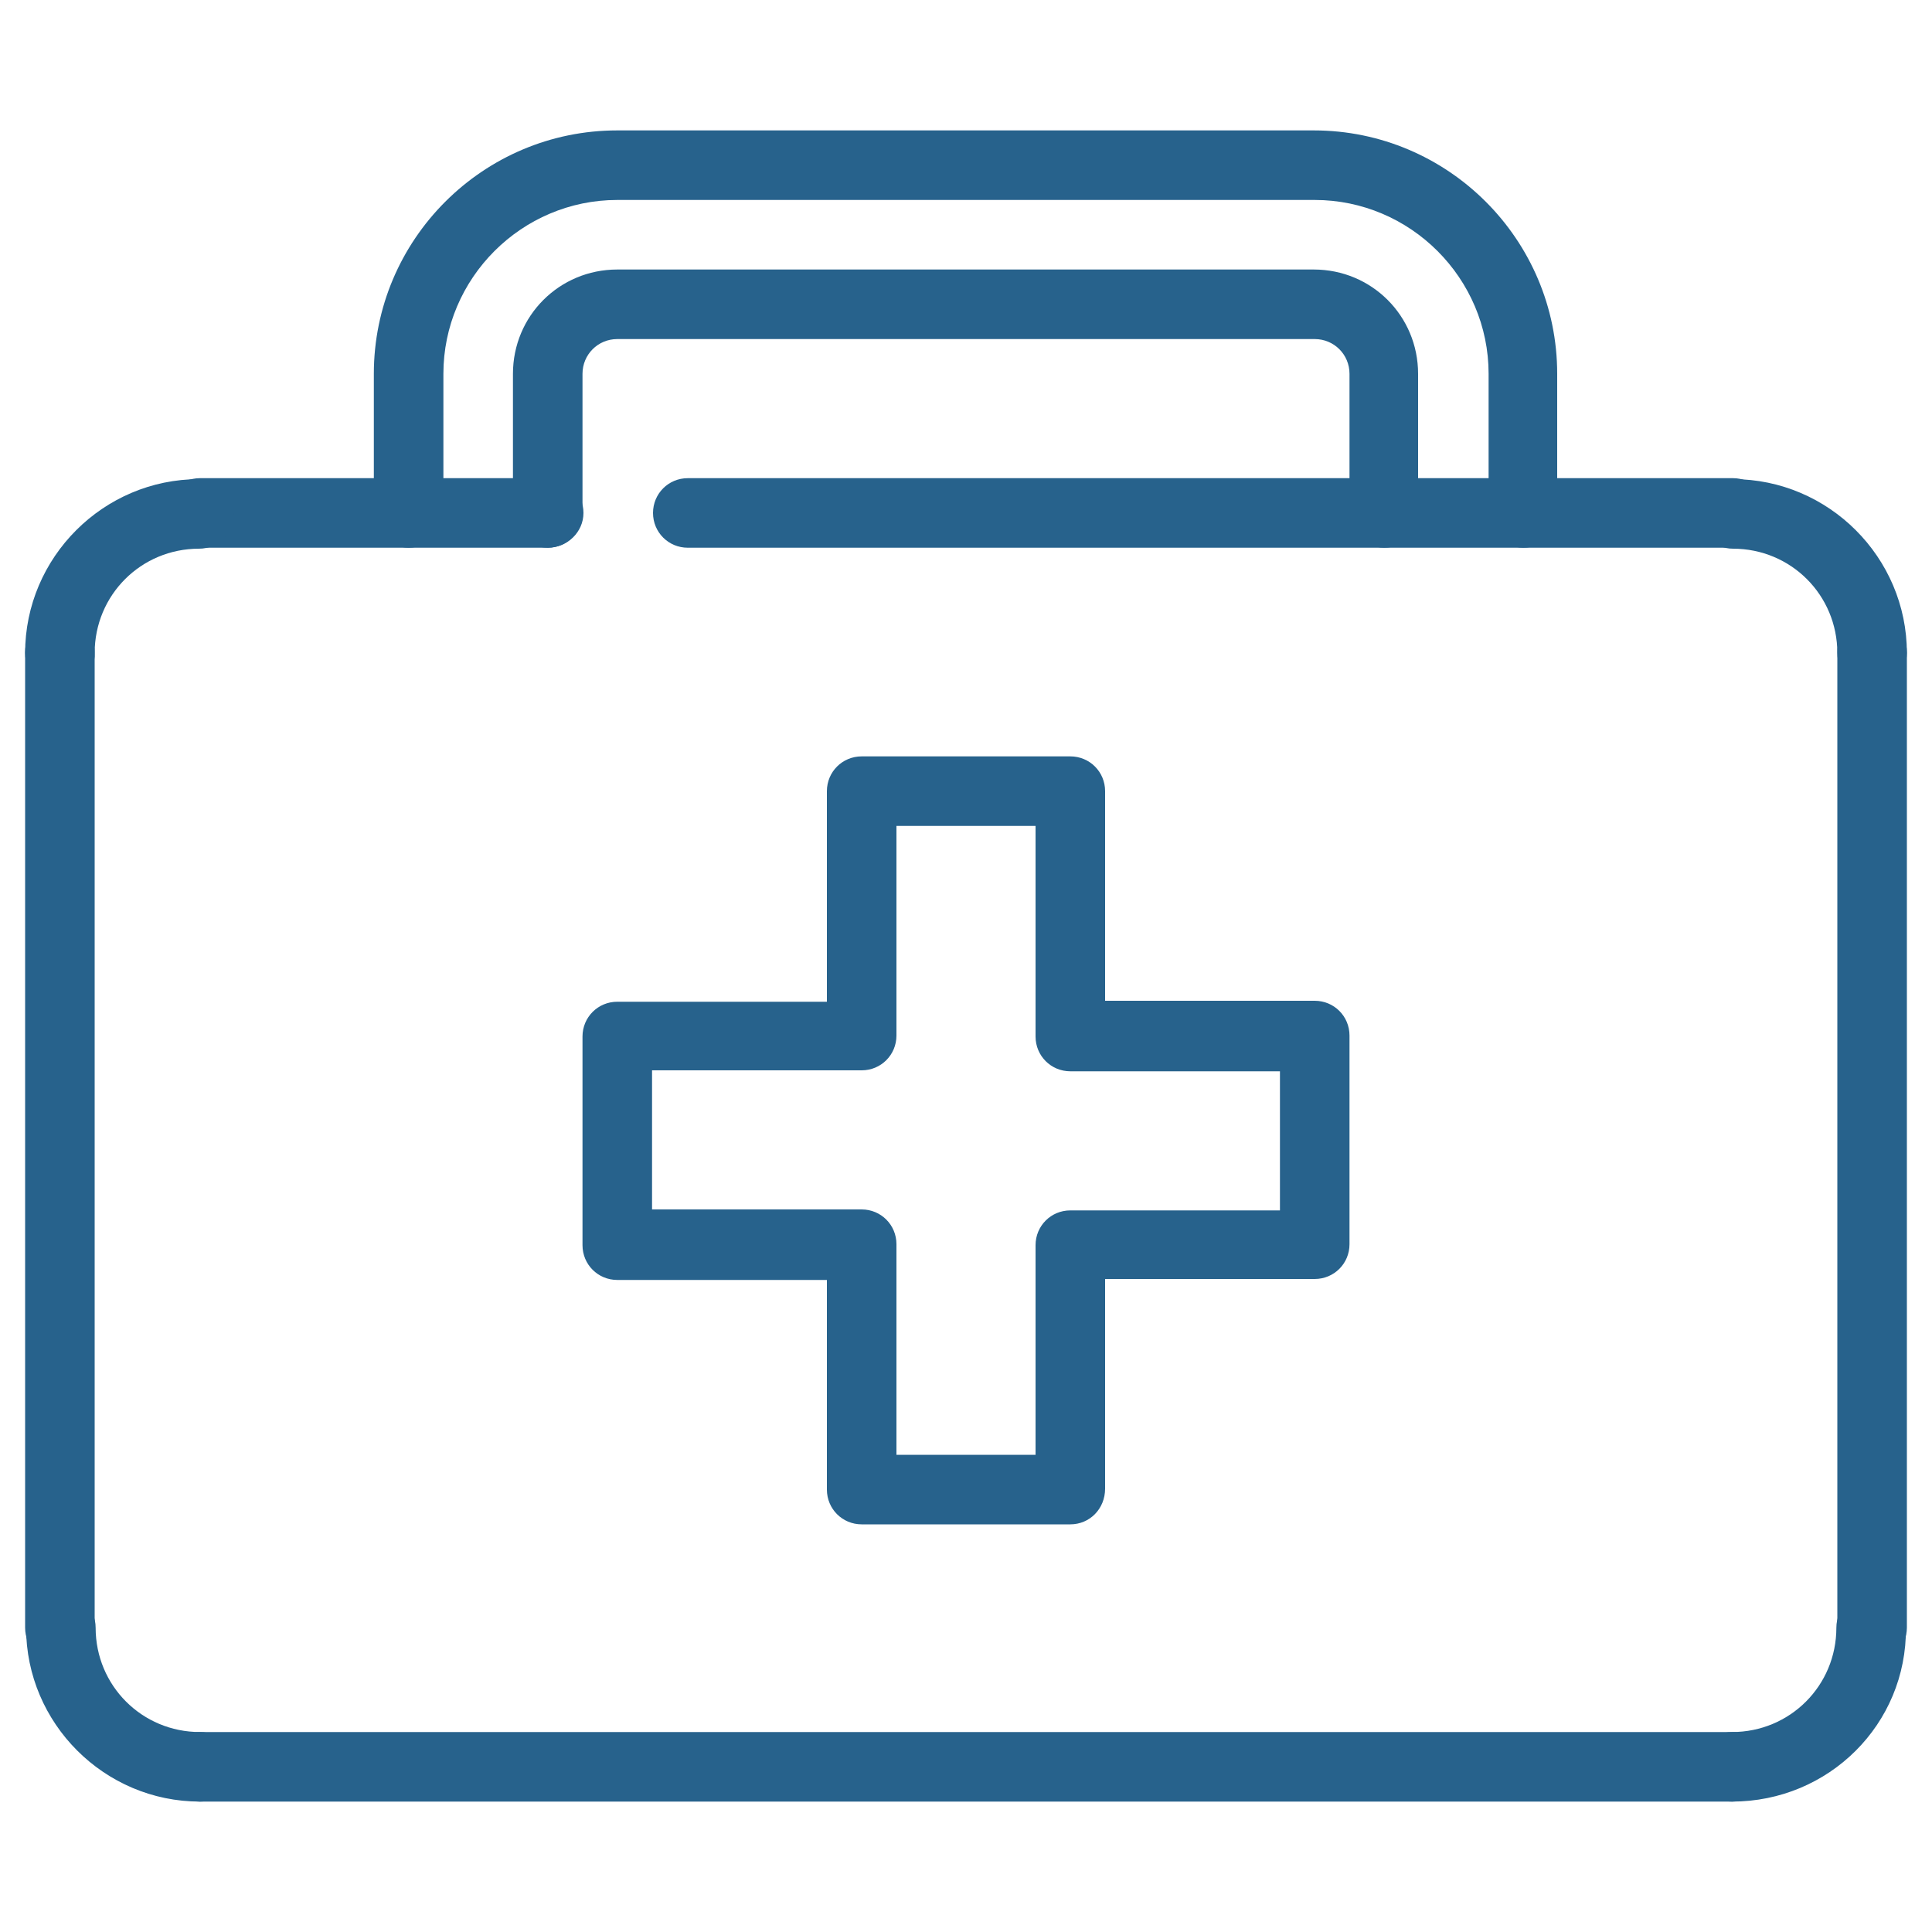
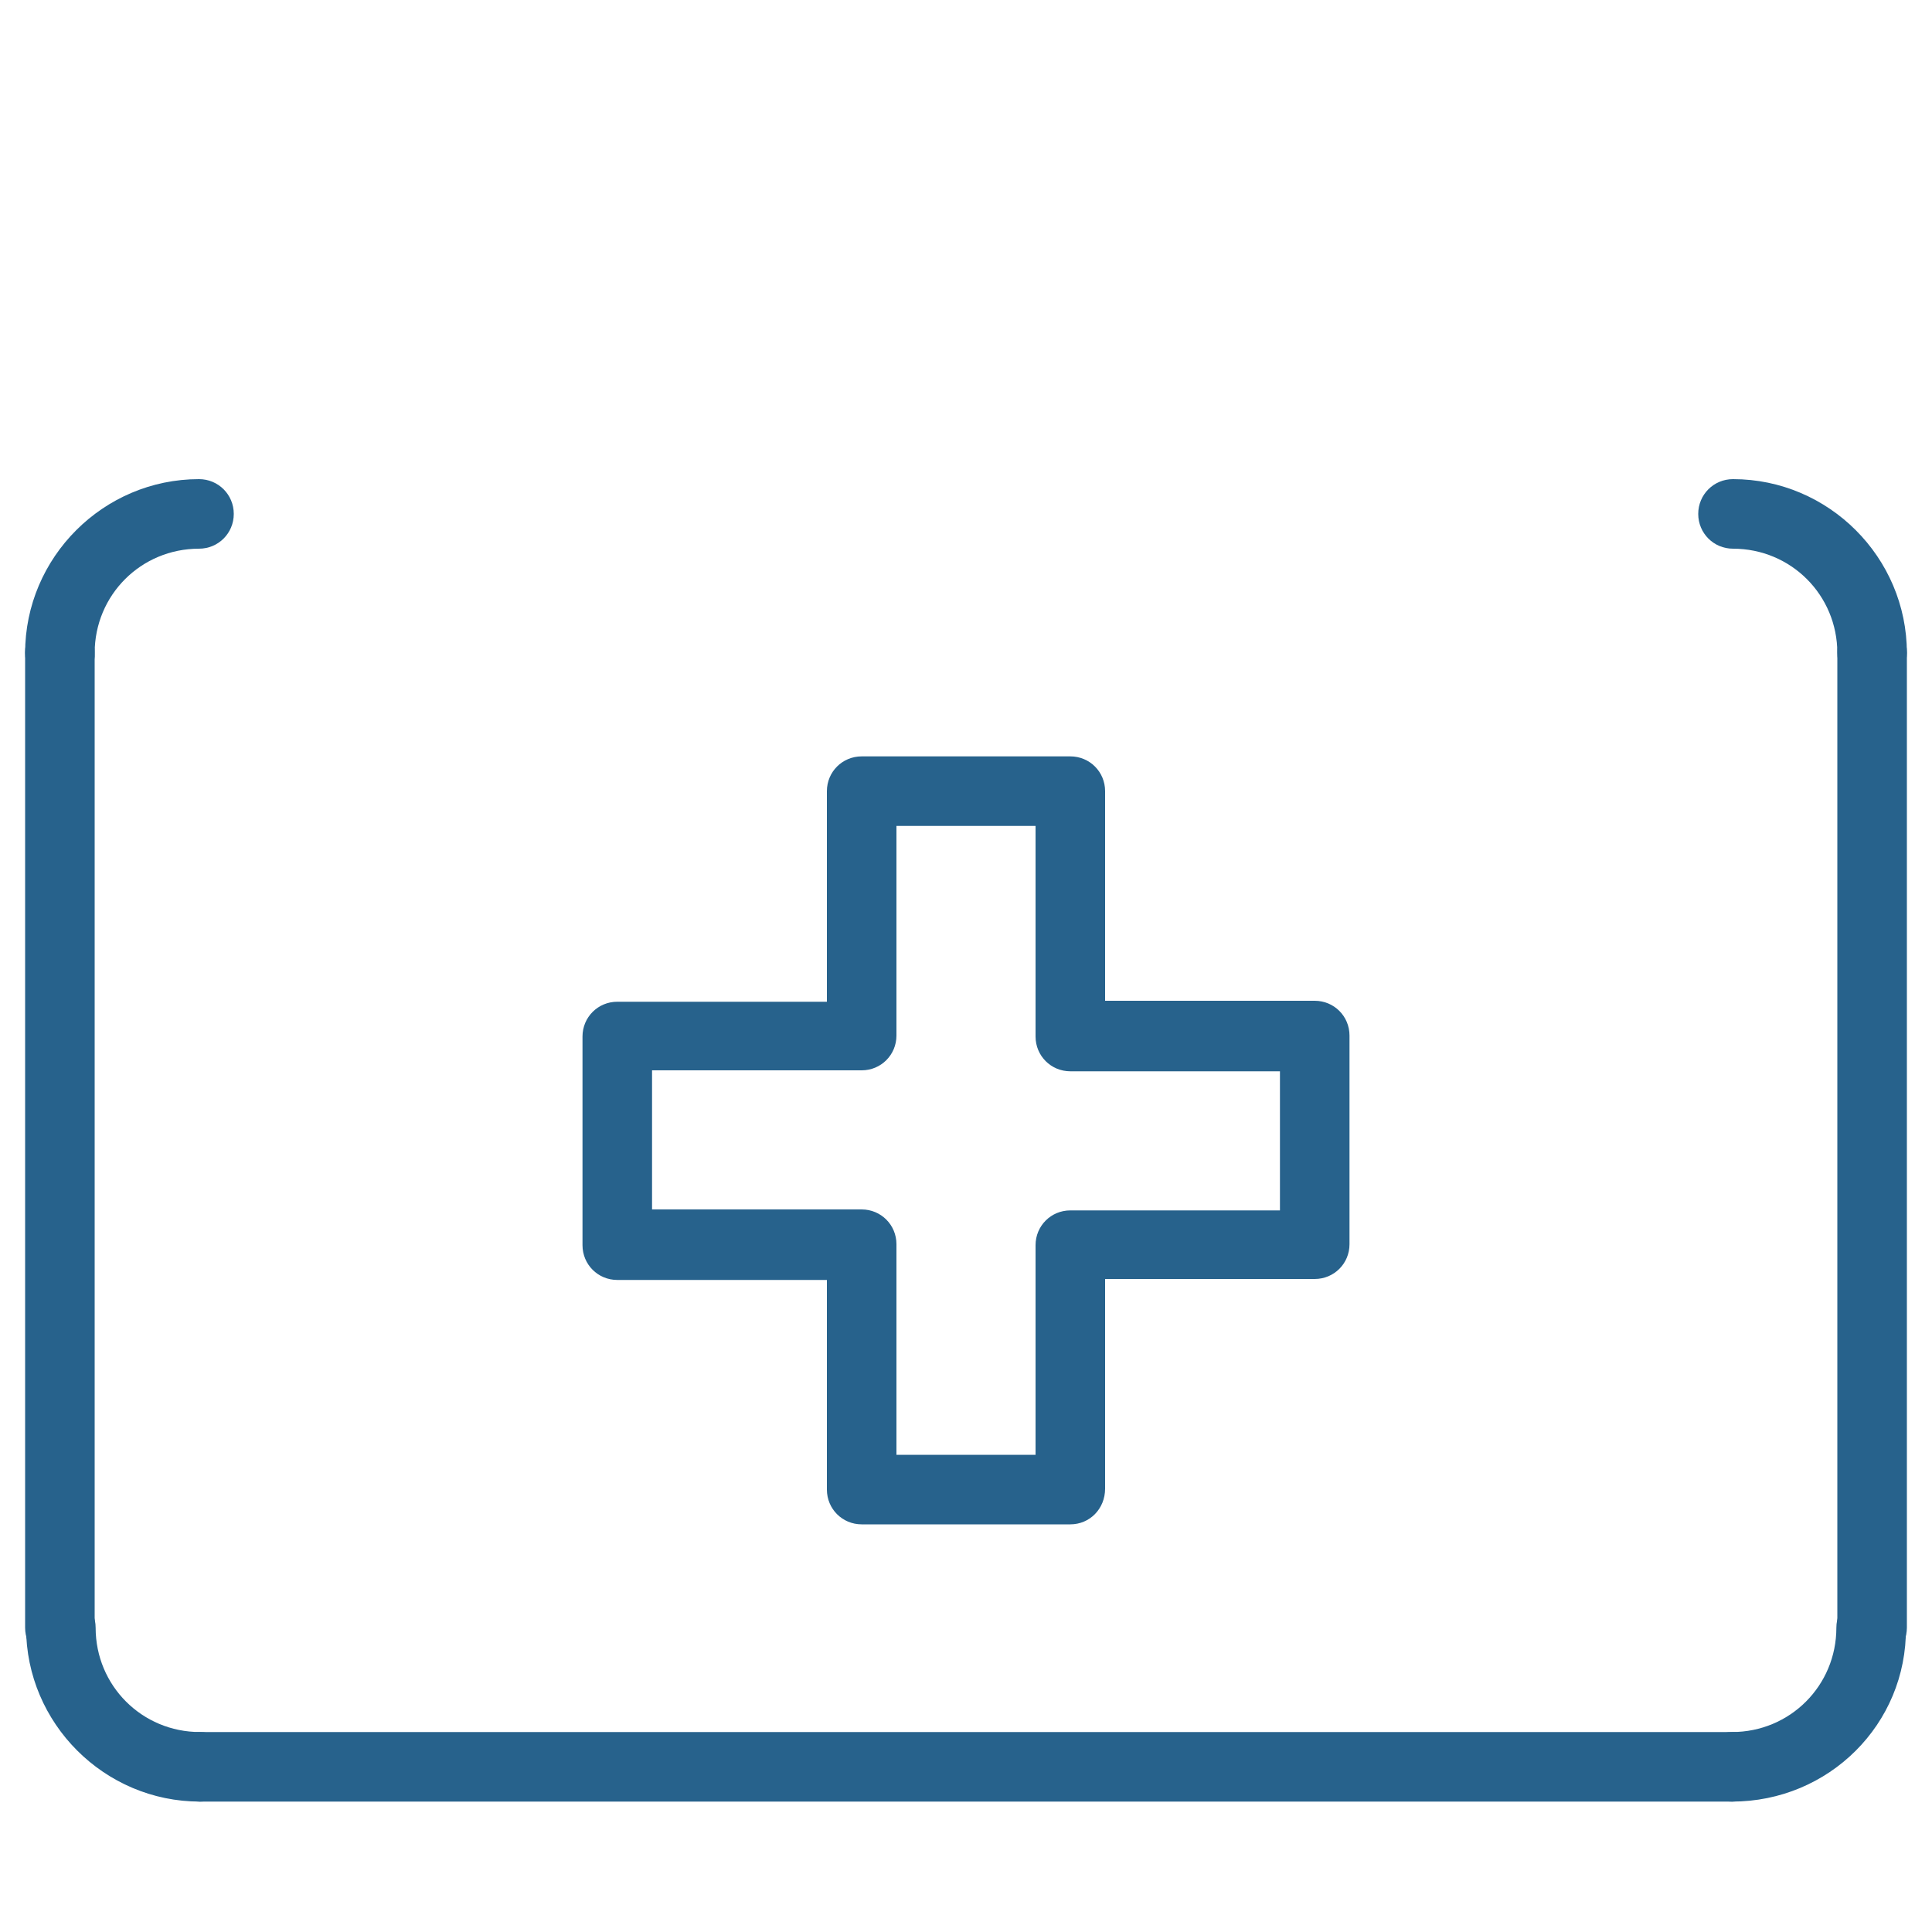
<svg xmlns="http://www.w3.org/2000/svg" id="Layer_1" x="0px" y="0px" viewBox="0 0 200 200" style="enable-background:new 0 0 200 200;" xml:space="preserve" fill="#27628c">
  <g>
-     <path d="M157.7,56.7c-2,0-3.6-1.6-3.6-3.6V38.7c0-9.9-8.1-18-18-18H63.9c-9.9,0-18,8.1-18,18v14.4c0,2-1.6,3.6-3.6,3.6 s-3.6-1.6-3.6-3.6V38.7c0-13.9,11.3-25.2,25.2-25.2h72.1c13.9,0,25.2,11.3,25.2,25.2v14.4C161.3,55.1,159.7,56.7,157.7,56.7 L157.7,56.7z" />
-     <path d="M143.3,56.7c-2,0-3.6-1.6-3.6-3.6V38.7c0-2-1.6-3.6-3.6-3.6H63.9c-2,0-3.6,1.6-3.6,3.6v14.4c0,2-1.6,3.6-3.6,3.6 c-2,0-3.6-1.6-3.6-3.6V38.7c0-6,4.8-10.8,10.8-10.8h72.1c6,0,10.8,4.8,10.8,10.8v14.4C146.9,55.1,145.3,56.7,143.3,56.7z" />
    <path d="M6.2,172.1c-2,0-3.6-1.6-3.6-3.6v-101c0-2,1.6-3.6,3.6-3.6s3.6,1.6,3.6,3.6v101C9.9,170.5,8.2,172.1,6.2,172.1z" />
    <path d="M193.8,172.1c-2,0-3.6-1.6-3.6-3.6v-101c0-2,1.6-3.6,3.6-3.6s3.6,1.6,3.6,3.6v101C197.4,170.5,195.7,172.1,193.8,172.1z" />
    <path d="M179.3,186.5c-2,0-3.6-1.6-3.6-3.6c0-2,1.6-3.6,3.6-3.6c6,0,10.8-4.8,10.8-10.8c0-2,1.6-3.6,3.6-3.6s3.6,1.6,3.6,3.6 C197.4,178.5,189.3,186.5,179.3,186.5z" />
    <path d="M179.3,186.5H20.7c-2,0-3.6-1.6-3.6-3.6c0-2,1.6-3.6,3.6-3.6h158.7c2,0,3.6,1.6,3.6,3.6 C182.9,184.9,181.3,186.5,179.3,186.5z" />
    <path d="M20.7,186.5c-9.9,0-18-8.1-18-18c0-2,1.6-3.6,3.6-3.6s3.6,1.6,3.6,3.6c0,6,4.8,10.8,10.8,10.8c2,0,3.6,1.6,3.6,3.6 C24.3,184.9,22.7,186.5,20.7,186.5z" />
    <path d="M92.8,150.6h14.4v-21.7c0-2,1.6-3.6,3.6-3.6h21.7v-14.4h-21.7c-2,0-3.6-1.6-3.6-3.6V85.5H92.8v21.7c0,2-1.6,3.6-3.6,3.6 H67.5v14.4h21.7c2,0,3.6,1.6,3.6,3.6V150.6z M110.8,157.8H89.2c-2,0-3.6-1.6-3.6-3.6v-21.7H63.9c-2,0-3.6-1.6-3.6-3.6v-21.6 c0-2,1.6-3.6,3.6-3.6h21.7V81.9c0-2,1.6-3.6,3.6-3.6h21.6c2,0,3.6,1.6,3.6,3.6v21.7h21.7c2,0,3.6,1.6,3.6,3.6v21.6 c0,2-1.6,3.6-3.6,3.6h-21.7v21.7C114.4,156.2,112.8,157.8,110.8,157.8z" />
-     <path d="M179.3,56.7H71.2c-2,0-3.6-1.6-3.6-3.6s1.6-3.6,3.6-3.6h108.2c2,0,3.6,1.6,3.6,3.6S181.3,56.7,179.3,56.7z" />
-     <path d="M56.7,56.7H20.7c-2,0-3.6-1.6-3.6-3.6s1.6-3.6,3.6-3.6h36.1c2,0,3.6,1.6,3.6,3.6S58.7,56.7,56.7,56.7z" />
    <path d="M193.8,71.2c-2,0-3.6-1.6-3.6-3.6c0-6-4.8-10.8-10.8-10.8c-2,0-3.6-1.6-3.6-3.6s1.6-3.6,3.6-3.6c9.9,0,18,8.1,18,18 C197.4,69.5,195.7,71.2,193.8,71.2z" />
    <path d="M6.2,71.2c-2,0-3.6-1.6-3.6-3.6c0-9.9,8.1-18,18-18c2,0,3.6,1.6,3.6,3.6s-1.6,3.6-3.6,3.6c-6,0-10.8,4.8-10.8,10.8 C9.9,69.5,8.2,71.2,6.2,71.2z" />
  </g>
</svg>